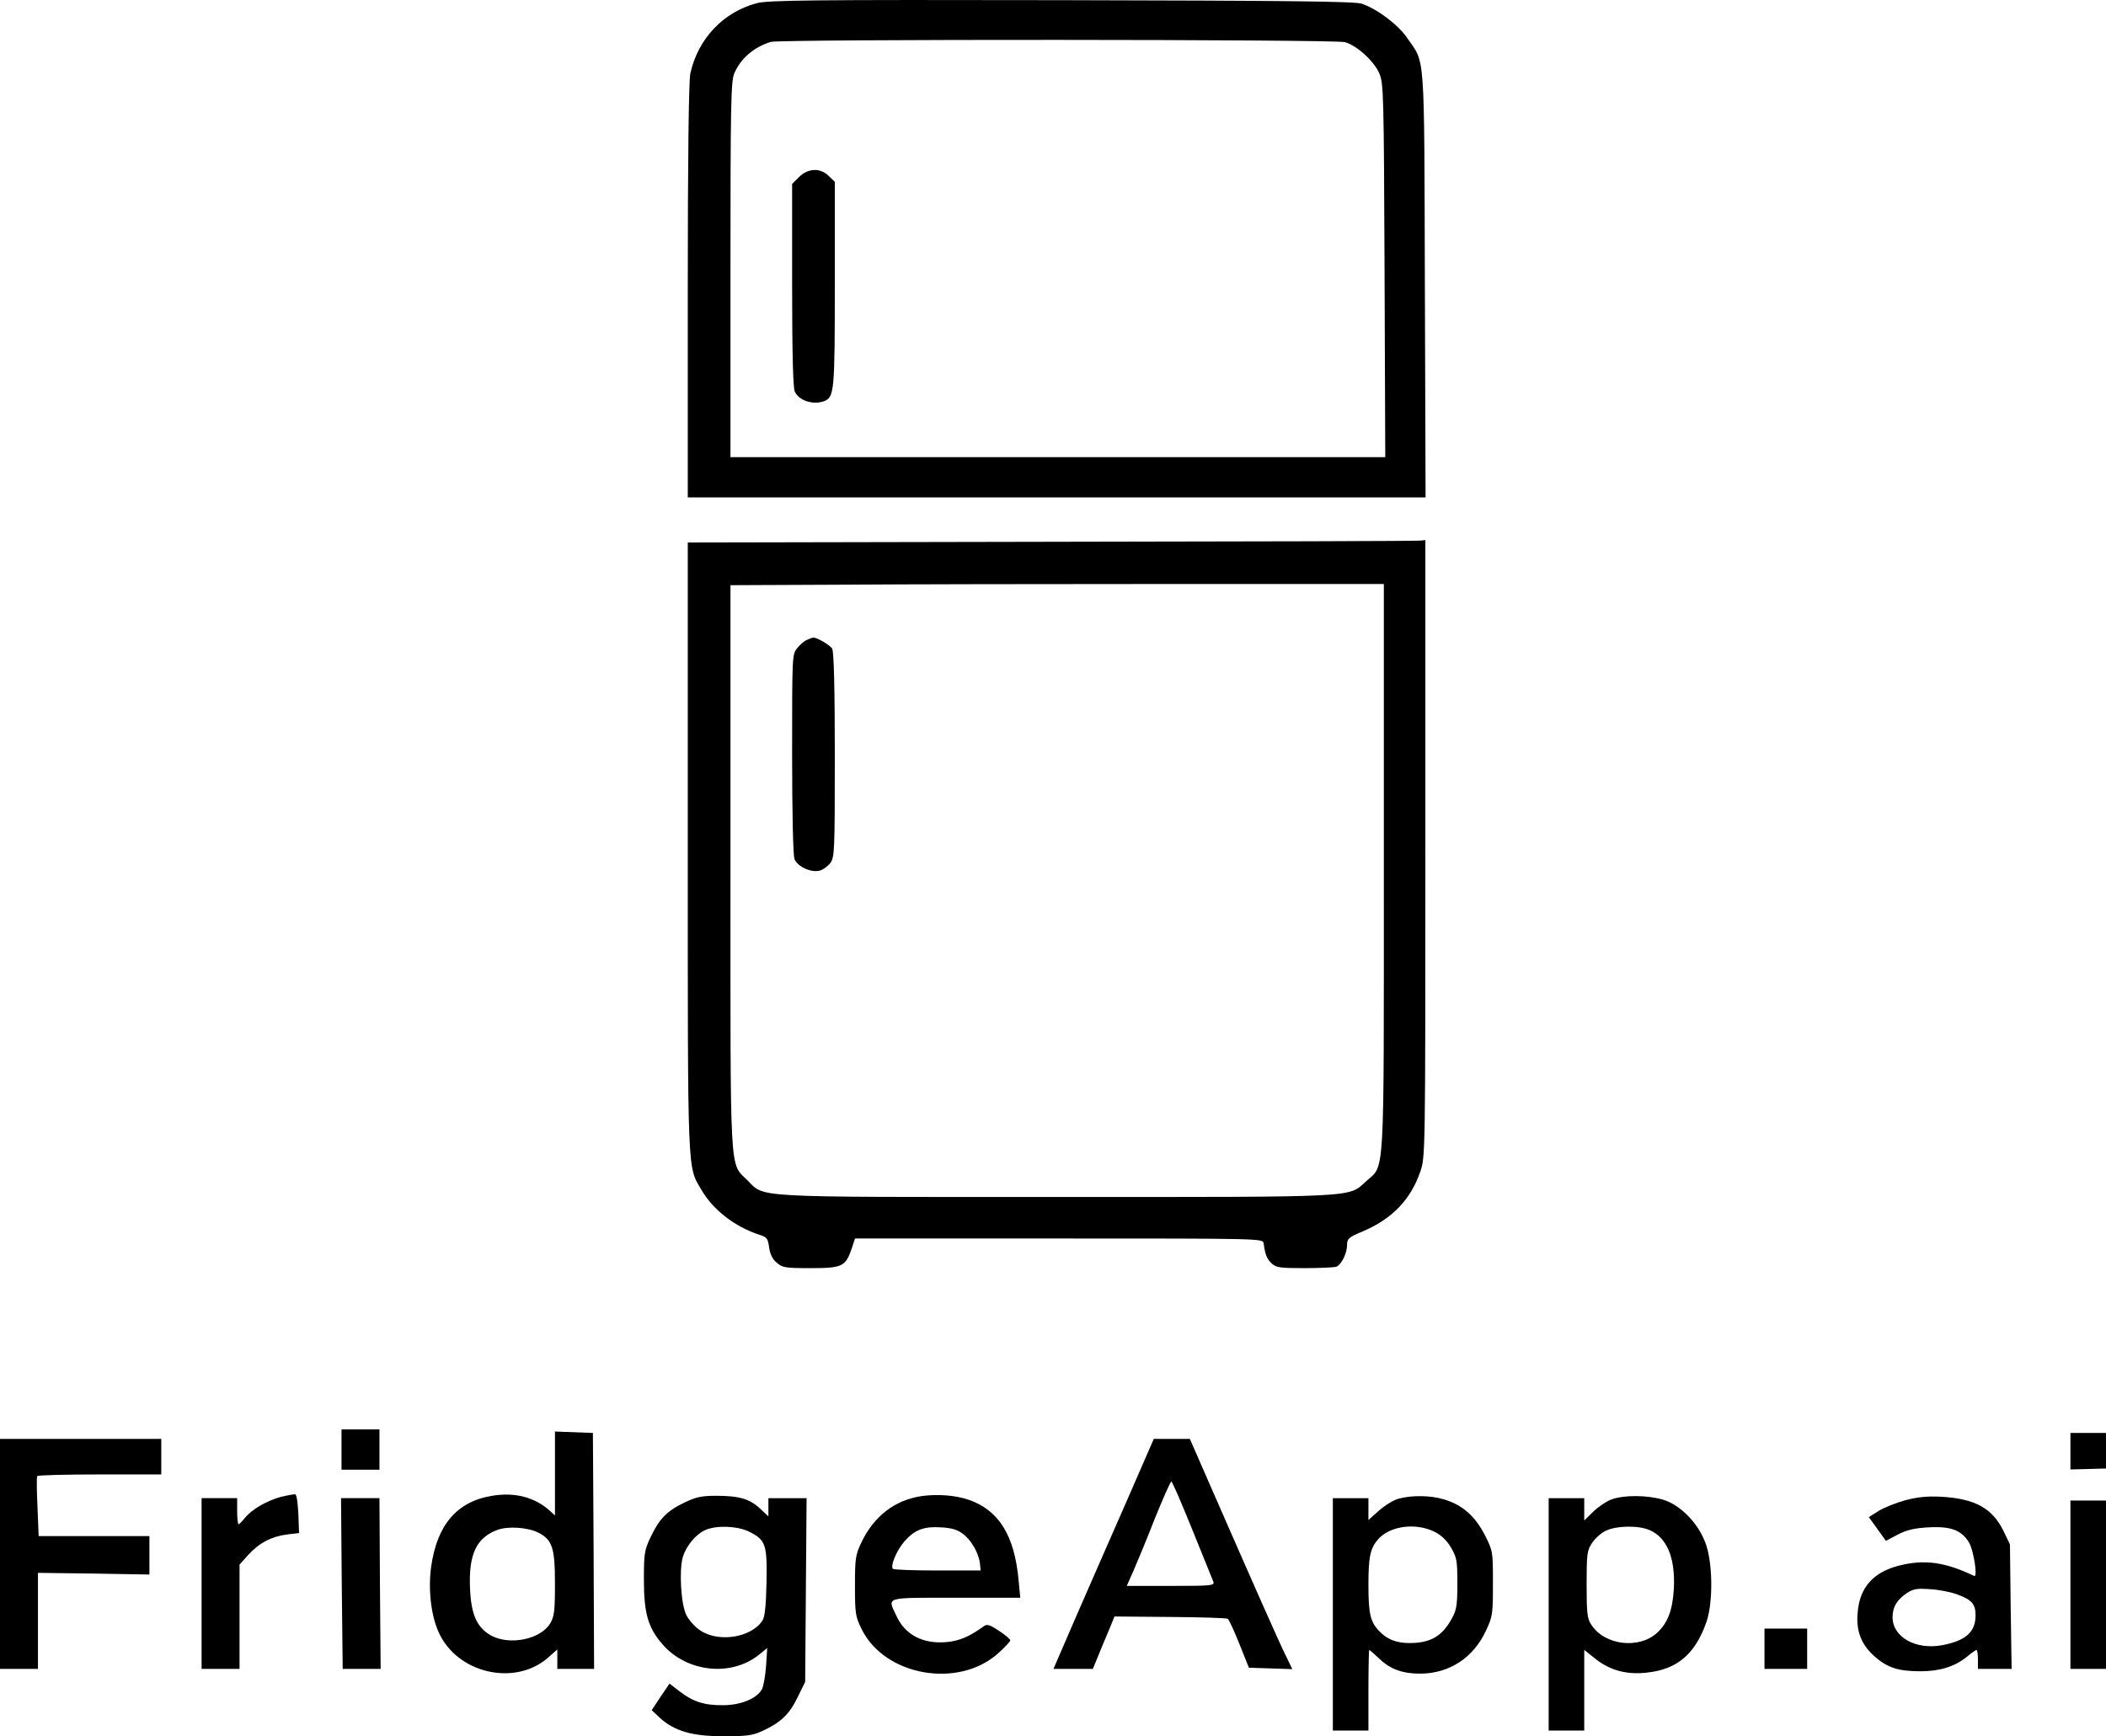
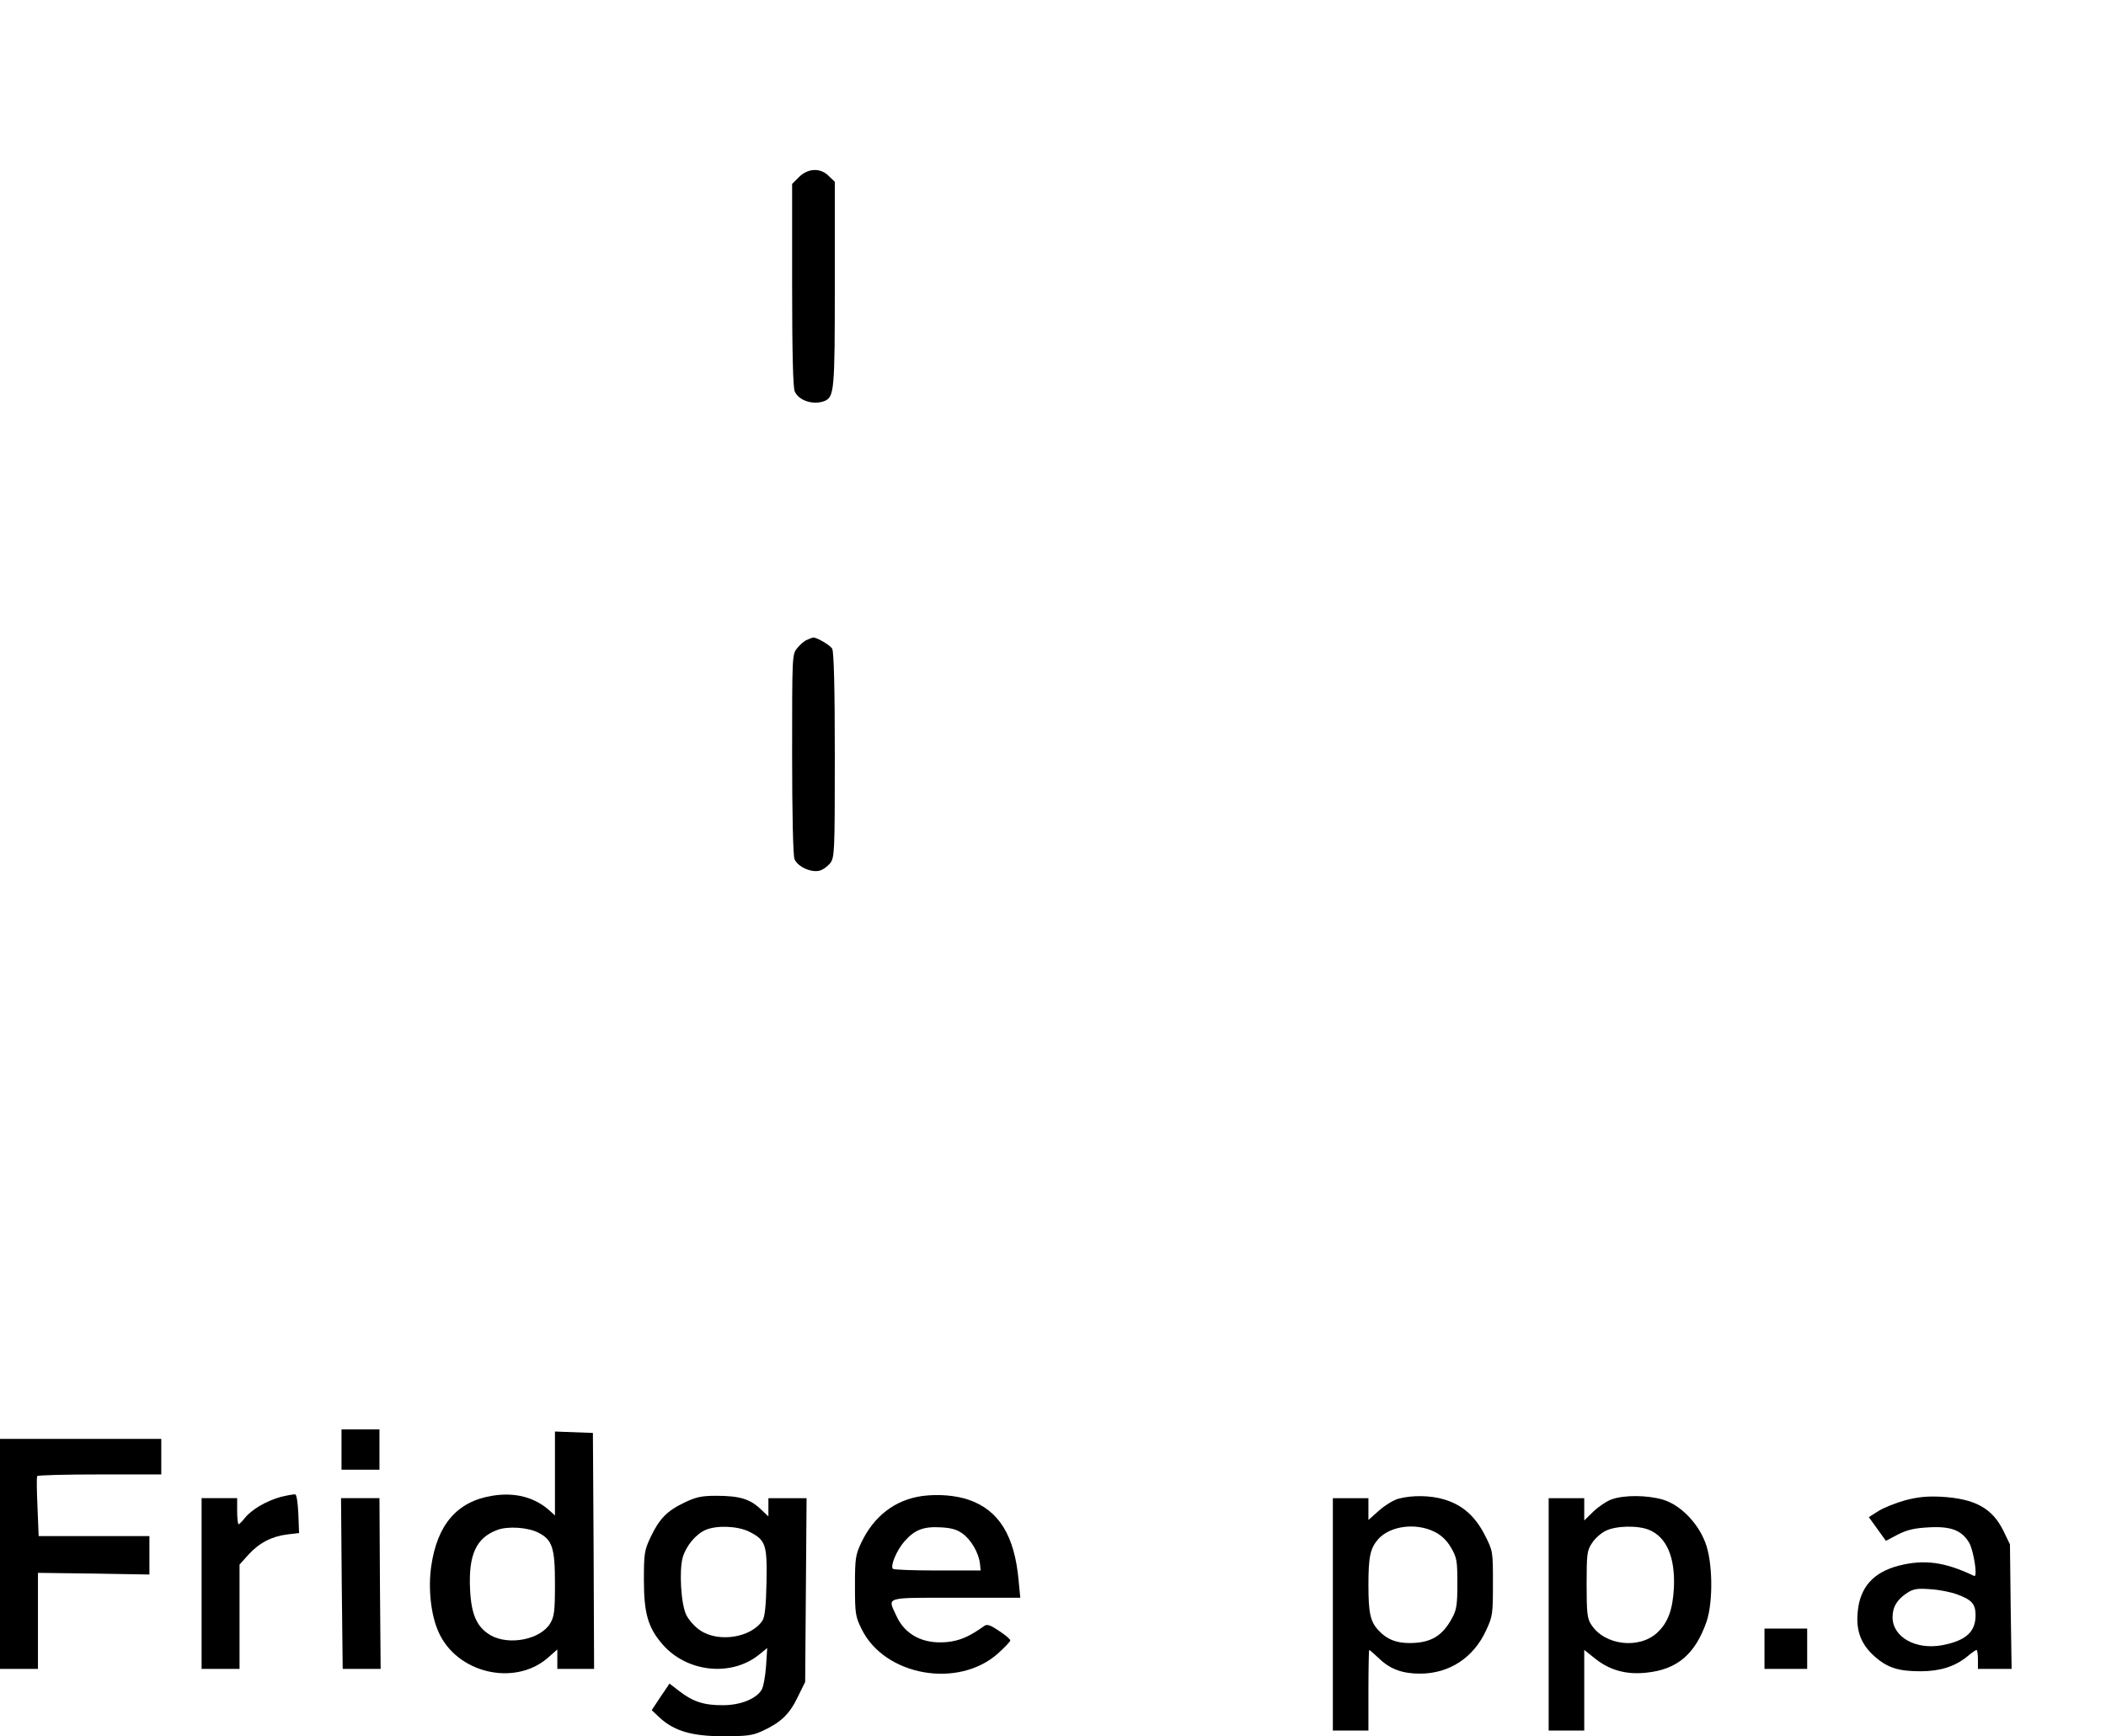
<svg xmlns="http://www.w3.org/2000/svg" version="1.0" preserveAspectRatio="xMidYMid meet" viewBox="578 623.23 888 732.17">
  <g transform="translate(0,2048) scale(0.1,-0.1)" fill="#000000" stroke="none">
-     <path d="M8970 14234 c-141 -38 -246 -149 -279 -295 -7 -28 -11 -365 -11 -916 l0 -873 1555 0 1556 0 -3 898 c-3 1001 2 928 -74 1039 -38 56 -127 123 -192 145 -29 10 -306 13 -1267 15 -1059 2 -1238 0 -1285 -13z m2481 -164 c50 -14 123 -80 145 -132 18 -41 19 -88 22 -830 l3 -788 -1381 0 -1380 0 0 790 c0 692 2 795 16 828 26 62 82 111 154 133 39 12 2378 11 2421 -1z" />
    <path d="M9149 13501 l-29 -29 0 -426 c0 -290 4 -433 11 -449 17 -39 78 -58 124 -41 43 17 45 41 45 494 l0 431 -25 24 c-35 36 -88 34 -126 -4z" />
-     <path d="M10213 11963 l-1533 -3 0 -1283 c0 -1401 -2 -1345 57 -1446 50 -86 141 -156 244 -190 33 -10 37 -16 42 -54 4 -28 14 -49 32 -64 24 -21 36 -23 144 -23 133 0 147 7 173 85 l13 40 860 0 c852 0 860 0 863 -20 7 -50 14 -66 34 -85 19 -18 35 -20 139 -20 65 0 125 3 134 6 21 9 45 56 45 92 0 26 6 32 66 57 125 53 203 135 243 253 21 61 21 74 21 1362 l0 1300 -22 -2 c-13 -2 -713 -4 -1555 -5z m1402 -1373 c0 -1344 5 -1251 -75 -1324 -77 -69 -15 -66 -1305 -66 -1300 0 -1229 -4 -1303 70 -77 77 -72 -8 -72 1322 l0 1188 458 2 c251 2 871 3 1377 3 l920 0 0 -1195z" />
    <path d="M9184 11550 c-12 -4 -31 -21 -43 -36 -21 -26 -21 -33 -21 -445 0 -252 4 -428 10 -444 12 -31 69 -58 105 -49 14 3 34 18 45 31 19 25 20 42 20 455 0 288 -4 436 -11 450 -8 15 -68 50 -81 47 -2 0 -13 -4 -24 -9z" />
    <path d="M7220 8135 l0 -85 80 0 80 0 0 85 0 85 -80 0 -80 0 0 -85z" />
    <path d="M8120 8034 l0 -177 -22 20 c-63 57 -147 79 -243 63 -148 -24 -232 -122 -257 -299 -13 -94 -1 -204 31 -275 76 -173 318 -231 459 -111 l42 37 0 -41 0 -41 78 0 77 0 -2 497 -3 498 -80 3 -80 3 0 -177z m-69 -250 c58 -30 69 -64 69 -214 0 -118 -3 -139 -20 -168 -41 -68 -172 -94 -250 -51 -59 34 -83 87 -88 195 -7 146 26 217 115 250 45 17 130 11 174 -12z" />
-     <path d="M14510 8128 l0 -77 75 2 75 2 0 75 0 75 -75 0 -75 0 0 -77z" />
    <path d="M5780 7695 l0 -485 80 0 80 0 0 203 0 202 235 -3 235 -4 0 81 0 81 -234 0 -233 0 -5 123 c-3 67 -4 125 -1 130 2 4 121 7 264 7 l259 0 0 75 0 75 -340 0 -340 0 0 -485z" />
-     <path d="M10526 7907 c-66 -149 -161 -368 -212 -484 l-92 -213 83 0 83 0 32 78 c18 42 38 92 46 110 l13 33 234 -2 c129 -1 239 -4 244 -8 5 -3 27 -51 49 -106 l40 -100 92 -3 91 -3 -28 58 c-26 52 -121 266 -331 746 l-73 167 -76 0 -76 0 -119 -273z m281 -109 c45 -112 85 -211 89 -220 6 -17 -7 -18 -180 -18 l-185 0 28 63 c15 34 56 133 90 220 35 86 66 157 70 157 4 0 43 -91 88 -202z" />
    <path d="M6963 7935 c-61 -17 -122 -53 -151 -89 -11 -14 -23 -26 -26 -26 -3 0 -6 25 -6 55 l0 55 -75 0 -75 0 0 -360 0 -360 80 0 80 0 0 220 0 220 37 41 c45 50 99 78 164 86 l50 6 -3 80 c-2 44 -7 82 -13 83 -5 1 -34 -4 -62 -11z" />
    <path d="M9668 7939 c-114 -16 -204 -85 -257 -198 -24 -51 -26 -67 -26 -181 0 -117 2 -129 28 -182 97 -198 408 -253 576 -102 28 25 51 50 51 54 0 5 -21 23 -47 40 -37 25 -51 30 -63 21 -64 -46 -105 -63 -159 -68 -99 -9 -176 31 -212 112 -37 80 -53 75 252 75 l271 0 -7 73 c-17 189 -83 296 -210 340 -55 19 -130 25 -197 16z m170 -158 c36 -25 69 -82 74 -127 l3 -29 -182 0 c-100 0 -184 3 -188 7 -12 12 16 78 48 115 43 49 80 64 152 60 44 -2 70 -9 93 -26z" />
    <path d="M8665 7911 c-73 -35 -105 -68 -142 -146 -26 -55 -28 -69 -28 -180 0 -142 18 -202 79 -272 102 -117 287 -137 404 -45 l37 30 -5 -77 c-3 -42 -11 -86 -18 -98 -21 -38 -89 -66 -162 -66 -79 -1 -127 14 -184 58 l-43 33 -38 -56 -37 -56 34 -32 c61 -56 136 -78 268 -78 97 0 122 3 162 21 79 36 116 71 150 141 l33 67 3 387 3 388 -80 0 -81 0 0 -39 0 -38 -35 33 c-44 41 -88 54 -185 54 -62 0 -85 -5 -135 -29z m271 -121 c73 -36 79 -54 76 -215 -2 -99 -7 -146 -17 -161 -47 -72 -184 -94 -262 -42 -22 14 -48 43 -59 65 -23 46 -31 189 -15 244 14 48 56 98 96 115 46 20 132 17 181 -6z" />
    <path d="M11678 7928 c-21 -5 -58 -28 -83 -50 l-45 -40 0 46 0 46 -75 0 -75 0 0 -490 0 -490 75 0 75 0 0 170 c0 94 2 170 3 170 2 0 22 -17 44 -38 45 -43 97 -62 170 -62 124 0 226 67 279 182 28 60 29 70 29 199 0 136 0 136 -35 205 -41 79 -94 126 -172 149 -57 17 -134 18 -190 3z m149 -139 c30 -15 52 -35 71 -67 25 -43 27 -56 27 -152 0 -88 -3 -111 -22 -145 -41 -77 -91 -106 -180 -106 -56 0 -96 16 -130 53 -35 37 -43 73 -43 193 0 120 8 155 43 194 50 54 156 68 234 30z" />
    <path d="M12576 7925 c-21 -7 -56 -31 -77 -51 l-39 -38 0 47 0 47 -75 0 -75 0 0 -490 0 -490 75 0 75 0 0 170 0 170 49 -39 c60 -47 130 -66 212 -57 131 13 207 78 255 216 28 83 26 254 -6 334 -32 84 -107 159 -179 180 -66 19 -162 20 -215 1z m158 -129 c74 -31 110 -116 104 -245 -5 -92 -25 -146 -70 -188 -76 -71 -222 -54 -278 33 -17 25 -20 47 -20 170 0 130 2 144 23 175 12 19 38 42 57 51 43 22 137 24 184 4z" />
    <path d="M13813 7921 c-39 -11 -90 -31 -112 -45 l-41 -26 36 -50 36 -50 51 27 c40 20 71 27 132 30 92 5 137 -13 168 -65 19 -33 37 -148 21 -140 -123 59 -210 71 -319 43 -107 -28 -163 -92 -172 -195 -8 -80 15 -138 72 -188 53 -47 100 -62 192 -62 82 0 143 19 195 60 20 17 39 30 42 30 3 0 6 -18 6 -40 l0 -40 71 0 71 0 -4 263 -3 262 -28 58 c-47 95 -120 135 -262 143 -60 3 -98 -1 -152 -15z m217 -396 c64 -23 80 -41 80 -89 0 -70 -41 -107 -140 -126 -112 -21 -210 34 -210 118 0 44 20 76 64 104 25 16 43 18 96 14 36 -2 85 -12 110 -21z" />
    <path d="M7221 7570 l4 -360 80 0 80 0 -3 360 -2 360 -81 0 -81 0 3 -360z" />
-     <path d="M14510 7565 l0 -355 75 0 75 0 0 355 0 355 -75 0 -75 0 0 -355z" />
    <path d="M13220 7295 l0 -85 90 0 90 0 0 85 0 85 -90 0 -90 0 0 -85z" />
  </g>
</svg>